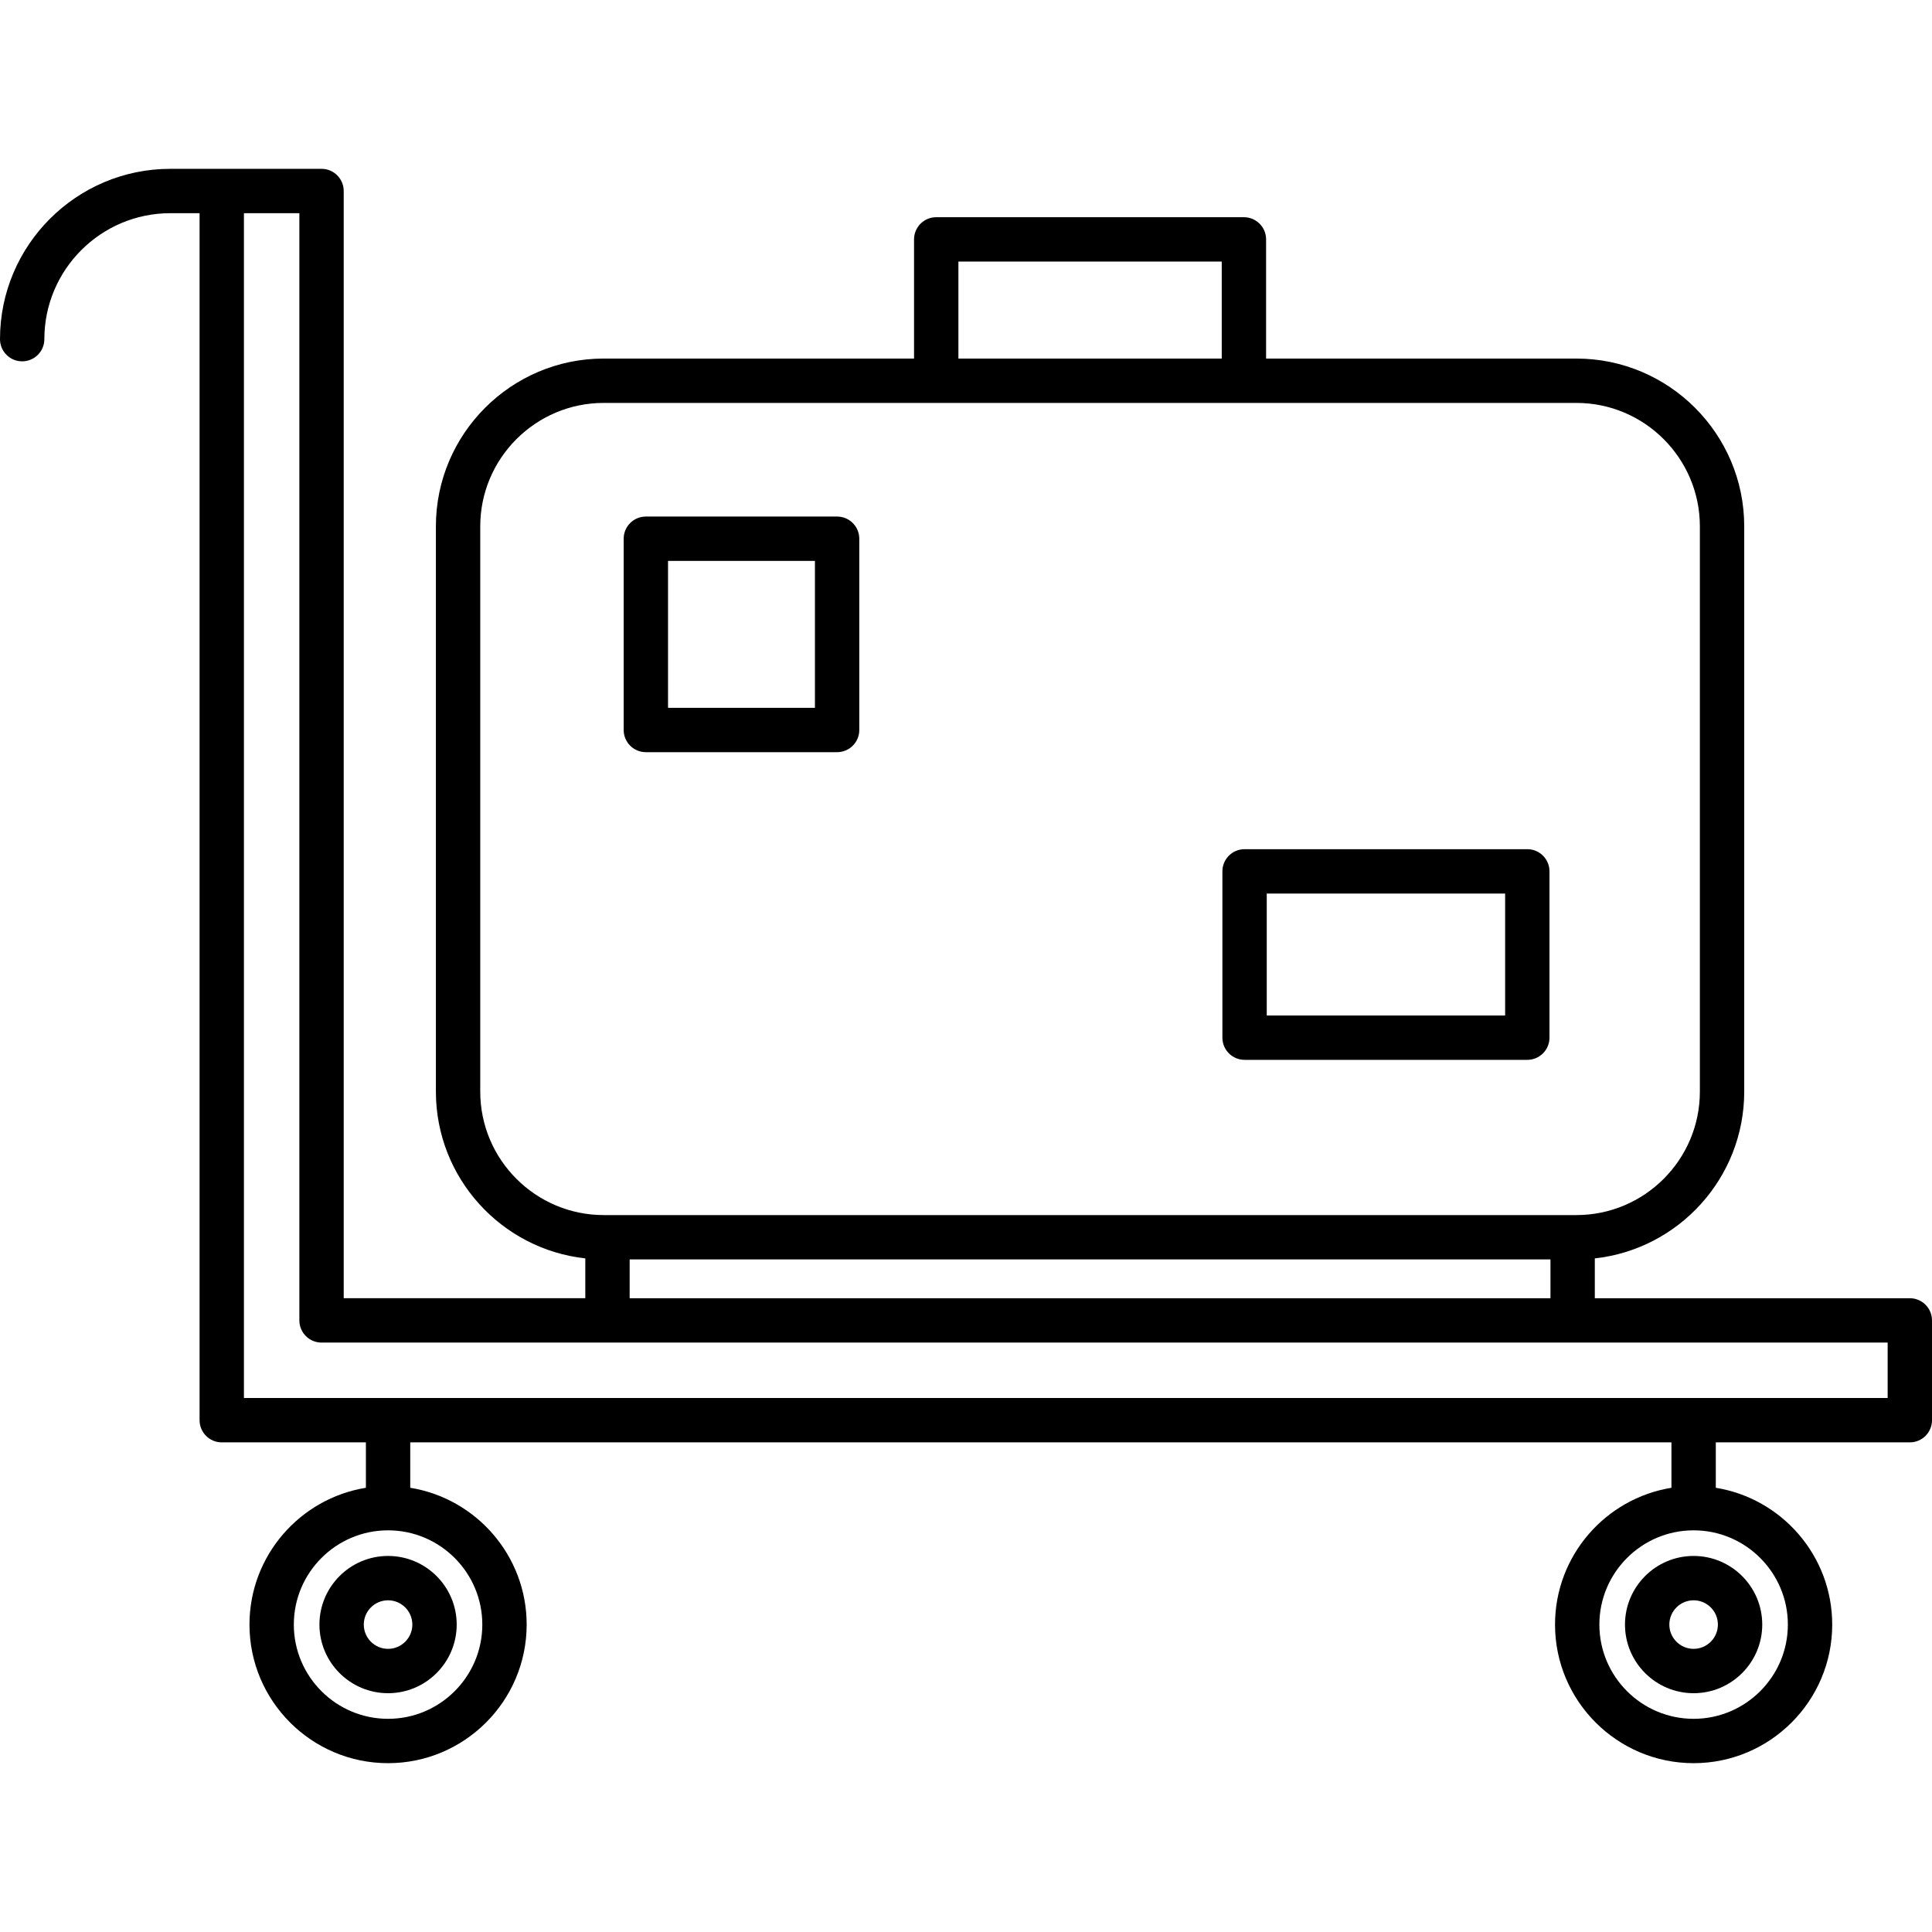
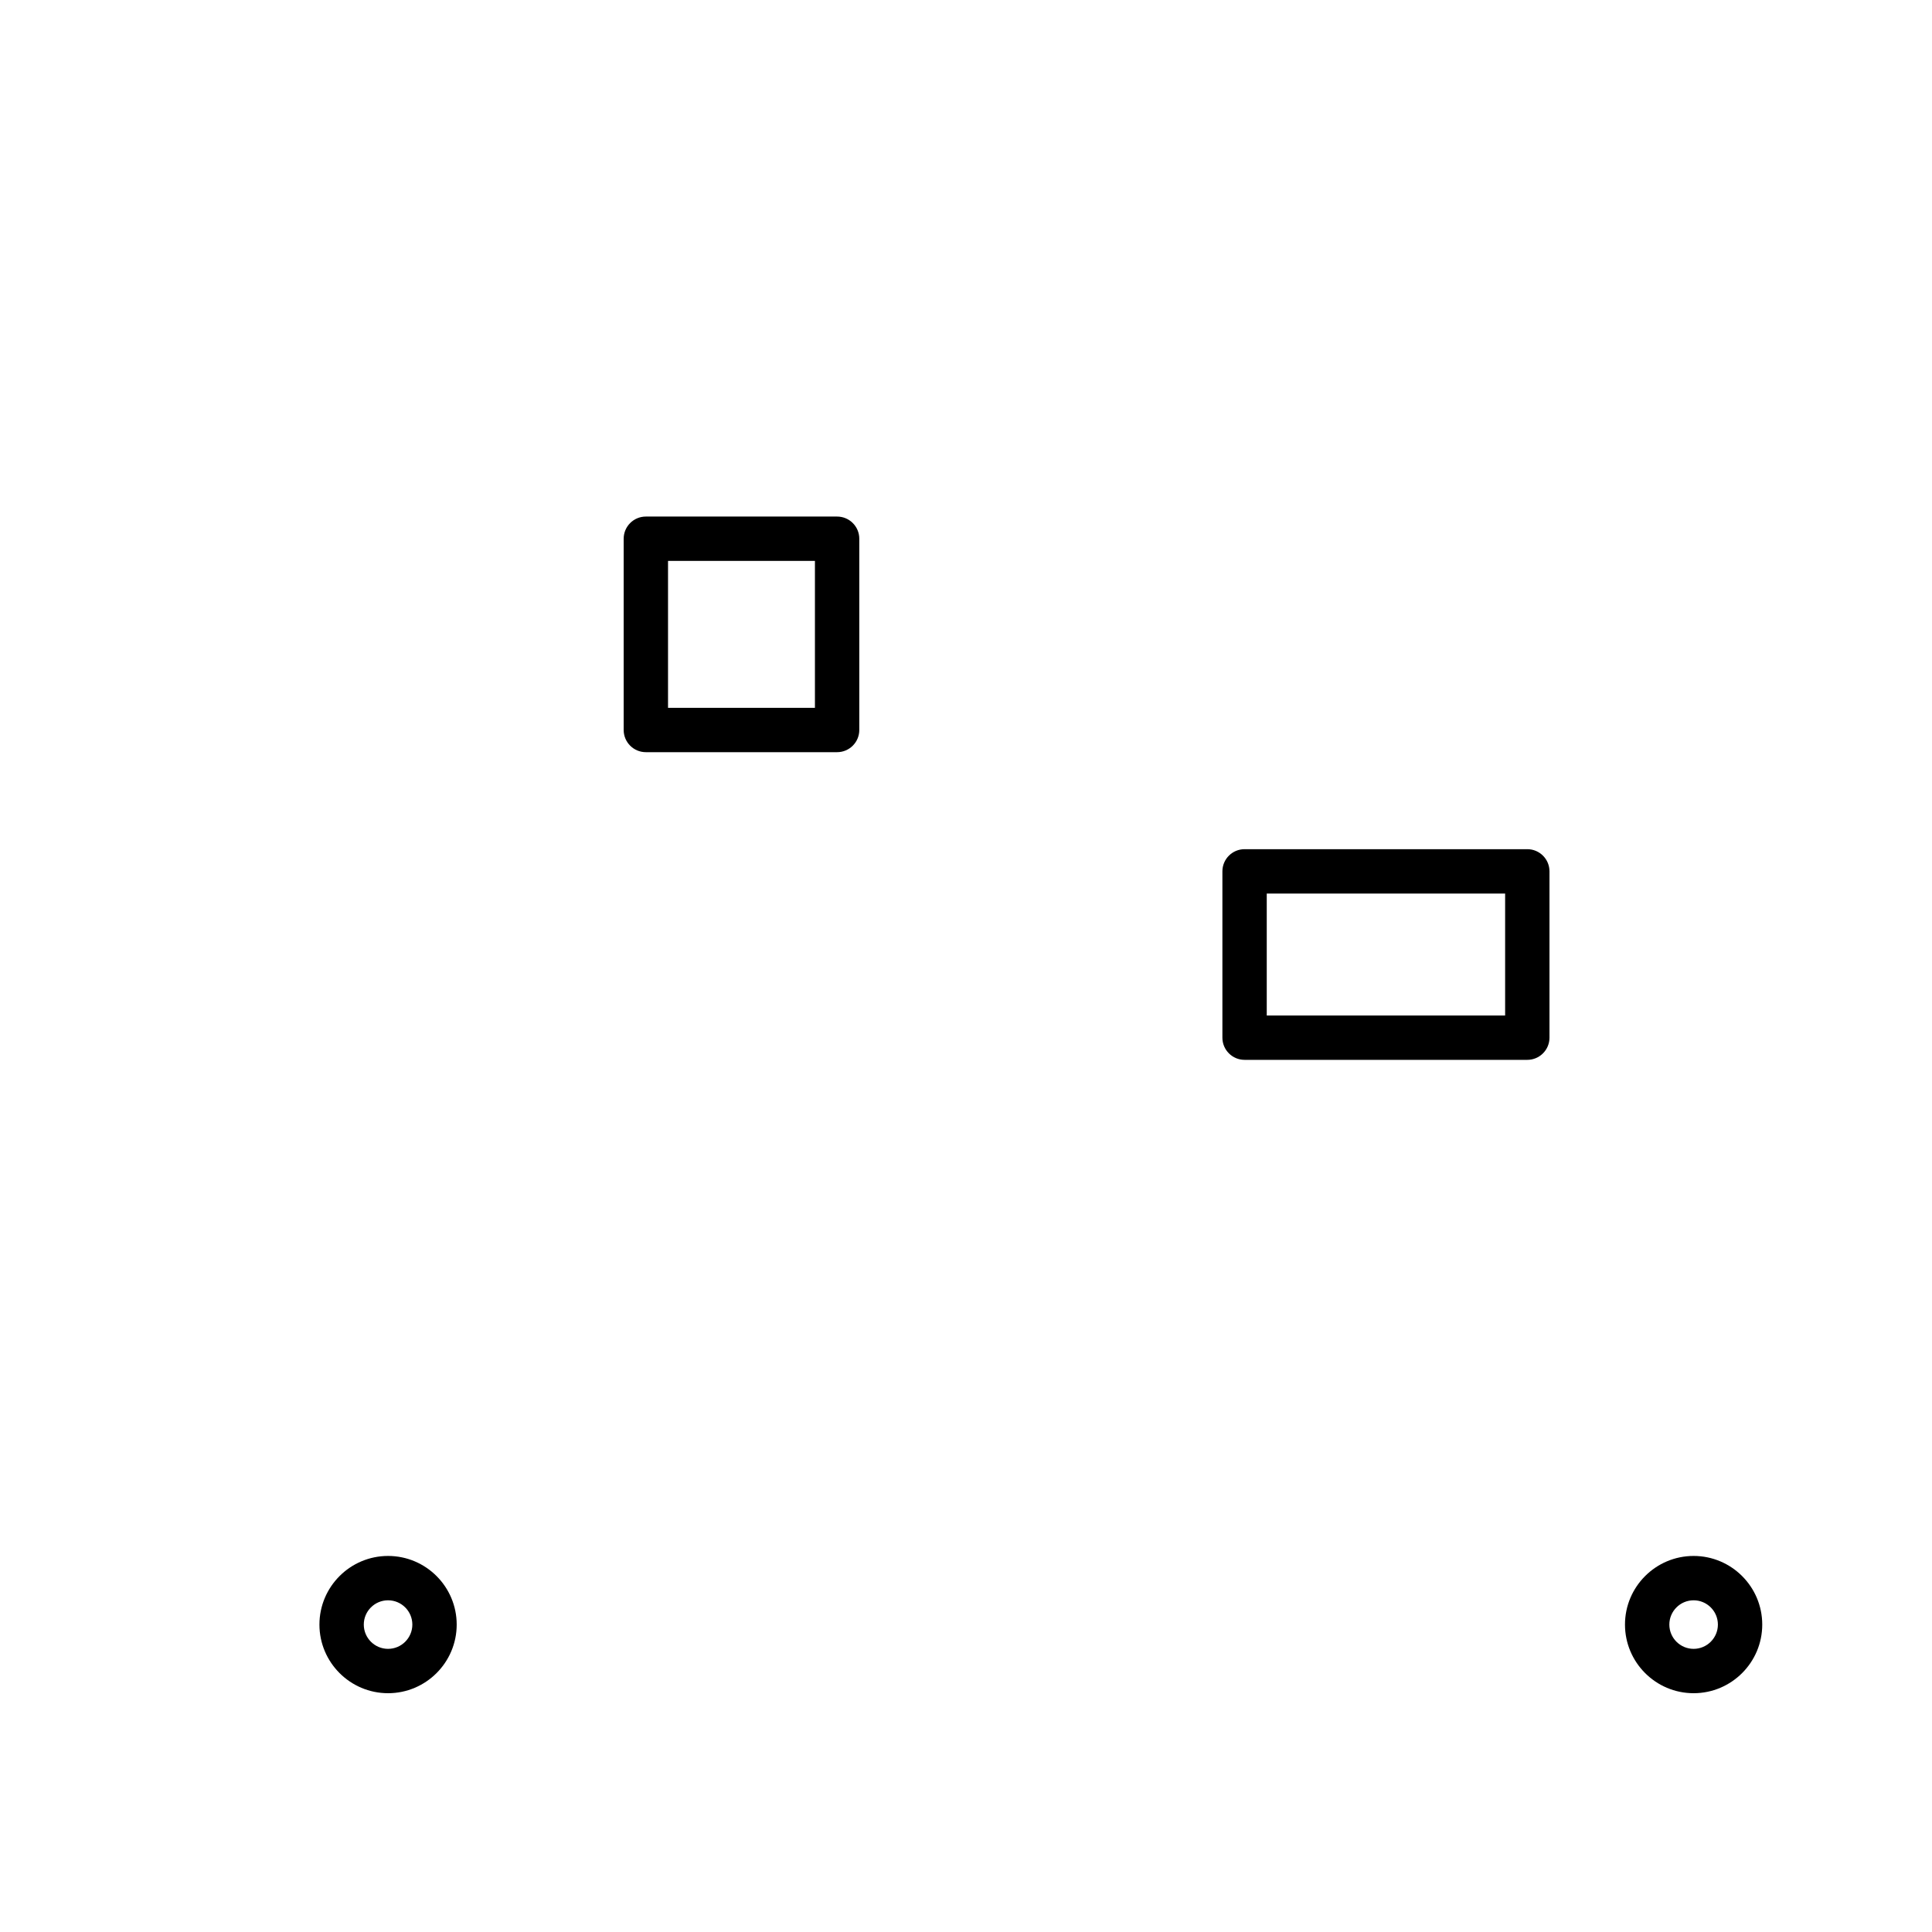
<svg xmlns="http://www.w3.org/2000/svg" version="1.1" viewBox="0 0 348.483 348.483" xml:space="preserve">
  <g>
-     <path fill="#000000" d="M344.483,234.167h-56.819v-7.185c15.134-1.661,26.949-14.517,26.949-30.086V94.948c0-16.692-13.58-30.272-30.273-30.272h-55.97V43.179c0-2.209-1.791-4-4-4h-55.5c-2.209,0-4,1.791-4,4v21.496h-55.975c-16.692,0-30.272,13.58-30.272,30.272v101.948c0,15.569,11.816,28.426,26.95,30.086v7.185H61.998V34.453c0-2.209-1.791-4-4-4H30.724C13.783,30.453,0,44.235,0,61.176c0,2.209,1.791,4,4,4s4-1.791,4-4c0-12.53,10.194-22.723,22.724-22.723h5.275v217.713c0,2.209,1.791,4,4,4h25.999v8.191c-11.889,1.921-20.999,12.252-20.999,24.675c0,13.784,11.214,24.999,24.999,24.999c13.785,0,24.999-11.214,24.999-24.999c0-12.423-9.11-22.754-20.999-24.675v-8.191h227.488v8.191c-11.889,1.921-20.999,12.252-20.999,24.675c0,13.784,11.215,24.999,24.999,24.999c13.784,0,24.999-11.214,24.999-24.999c0-12.423-9.11-22.754-20.999-24.675v-8.191h34.998c2.209,0,4-1.791,4-4v-17.999C348.483,235.958,346.692,234.167,344.483,234.167z M86.996,293.032c0,9.373-7.626,16.999-16.999,16.999c-9.374,0-16.999-7.626-16.999-16.999c0-9.374,7.625-16.999,16.999-16.999C79.371,276.033,86.996,283.659,86.996,293.032z M322.484,293.032c0,9.373-7.626,16.999-16.999,16.999c-9.373,0-16.999-7.626-16.999-16.999c0-9.374,7.626-16.999,16.999-16.999C314.858,276.033,322.484,283.659,322.484,293.032z M172.871,47.179h47.5v17.496h-47.5V47.179z M86.624,196.896V94.948c0-12.281,9.991-22.272,22.272-22.272h175.444c12.281,0,22.273,9.991,22.273,22.272v101.948c0,12.281-9.991,22.272-22.273,22.272H108.896C96.616,219.168,86.624,209.177,86.624,196.896z M113.574,227.168h166.09v6.999h-166.09V227.168z M340.483,252.166H43.999V38.453h9.999v199.714c0,2.209,1.791,4,4,4h282.486V252.166z" />
    <path fill="#000000" d="M57.618,293.032c0,6.826,5.553,12.379,12.379,12.379c6.826,0,12.379-5.553,12.379-12.379c0-6.826-5.553-12.379-12.379-12.379C63.171,280.653,57.618,286.207,57.618,293.032z M74.376,293.032c0,2.414-1.964,4.379-4.379,4.379c-2.415,0-4.379-1.964-4.379-4.379c0-2.415,1.964-4.379,4.379-4.379C72.412,288.653,74.376,290.618,74.376,293.032z" />
    <path fill="#000000" d="M293.106,293.032c0,6.826,5.553,12.379,12.379,12.379c6.826,0,12.379-5.553,12.379-12.379c0-6.826-5.553-12.379-12.379-12.379C298.659,280.653,293.106,286.207,293.106,293.032z M309.864,293.032c0,2.414-1.965,4.379-4.379,4.379c-2.414,0-4.379-1.964-4.379-4.379c0-2.415,1.965-4.379,4.379-4.379C307.899,288.653,309.864,290.618,309.864,293.032z" />
    <path fill="#000000" d="M224.489,191.169h50.997c2.209,0,4-1.791,4-4v-29.999c0-2.209-1.791-4-4-4h-50.997c-2.209,0-4,1.791-4,4v29.999C220.489,189.378,222.28,191.169,224.489,191.169z M228.489,161.171h42.997v21.999h-42.997V161.171z" />
    <path fill="#000000" d="M116.495,135.672h34.498c2.209,0,4-1.791,4-4V97.174c0-2.209-1.791-4-4-4h-34.498c-2.209,0-4,1.791-4,4v34.498C112.495,133.881,114.286,135.672,116.495,135.672z M120.495,101.174h26.498v26.498h-26.498V101.174z" />
  </g>
</svg>